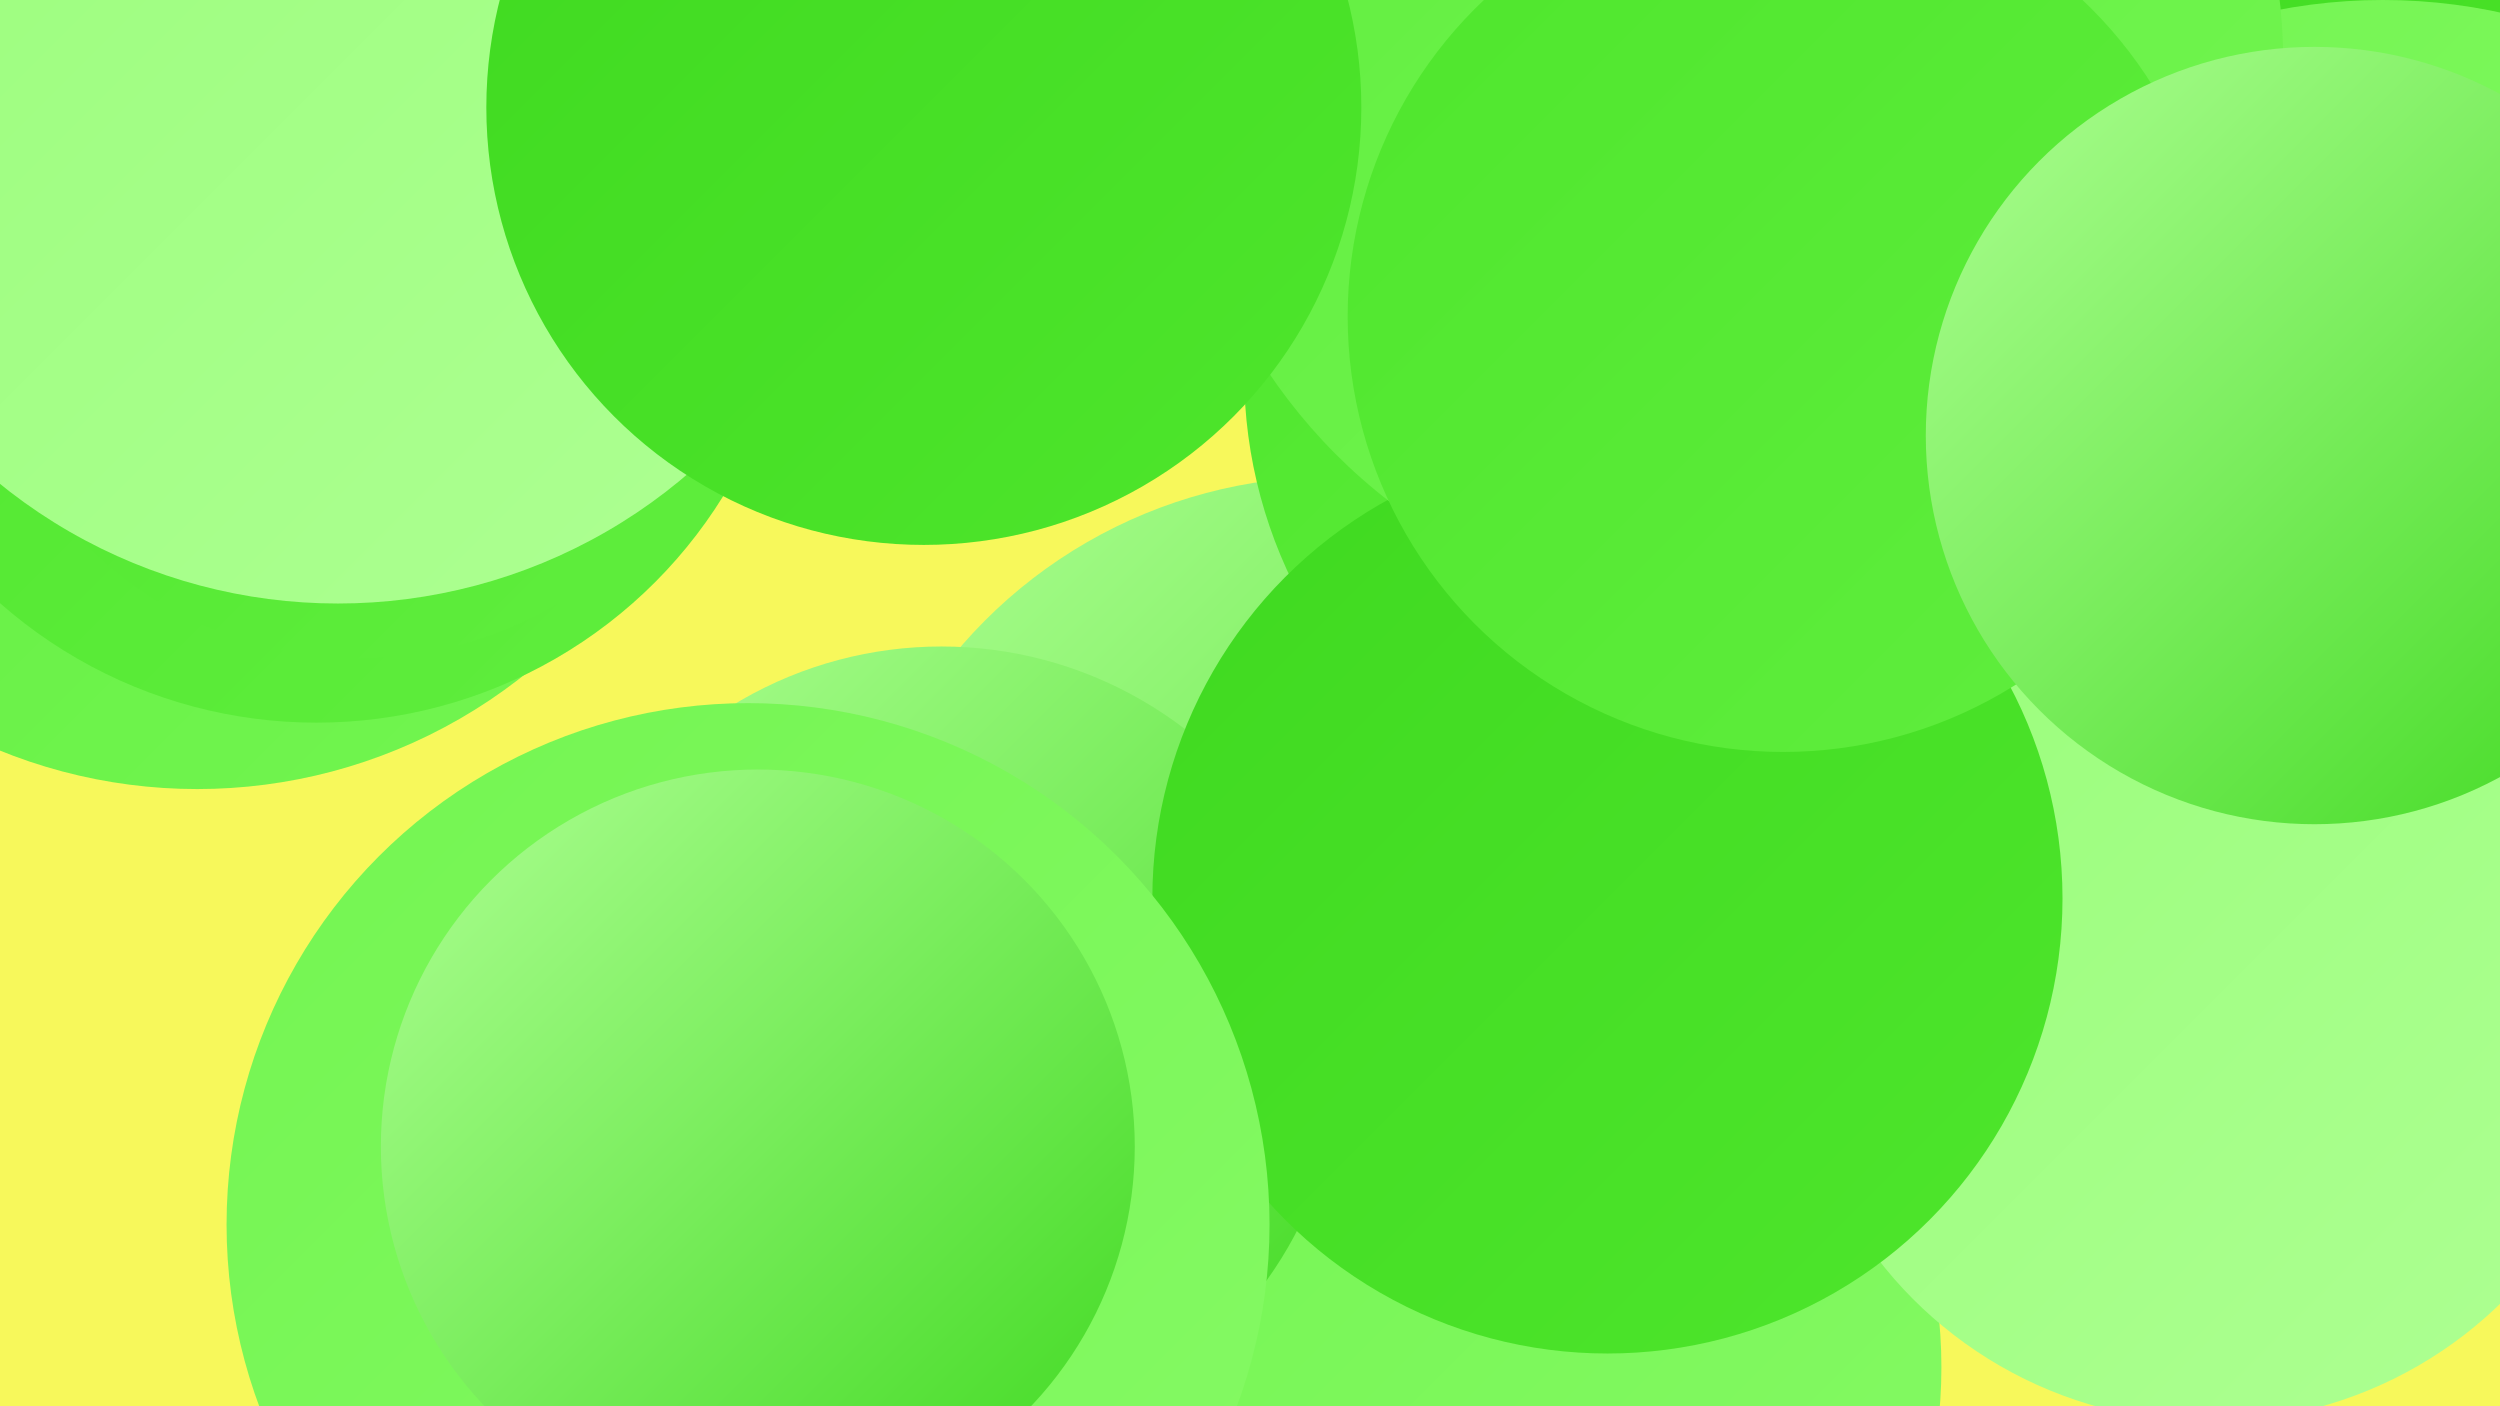
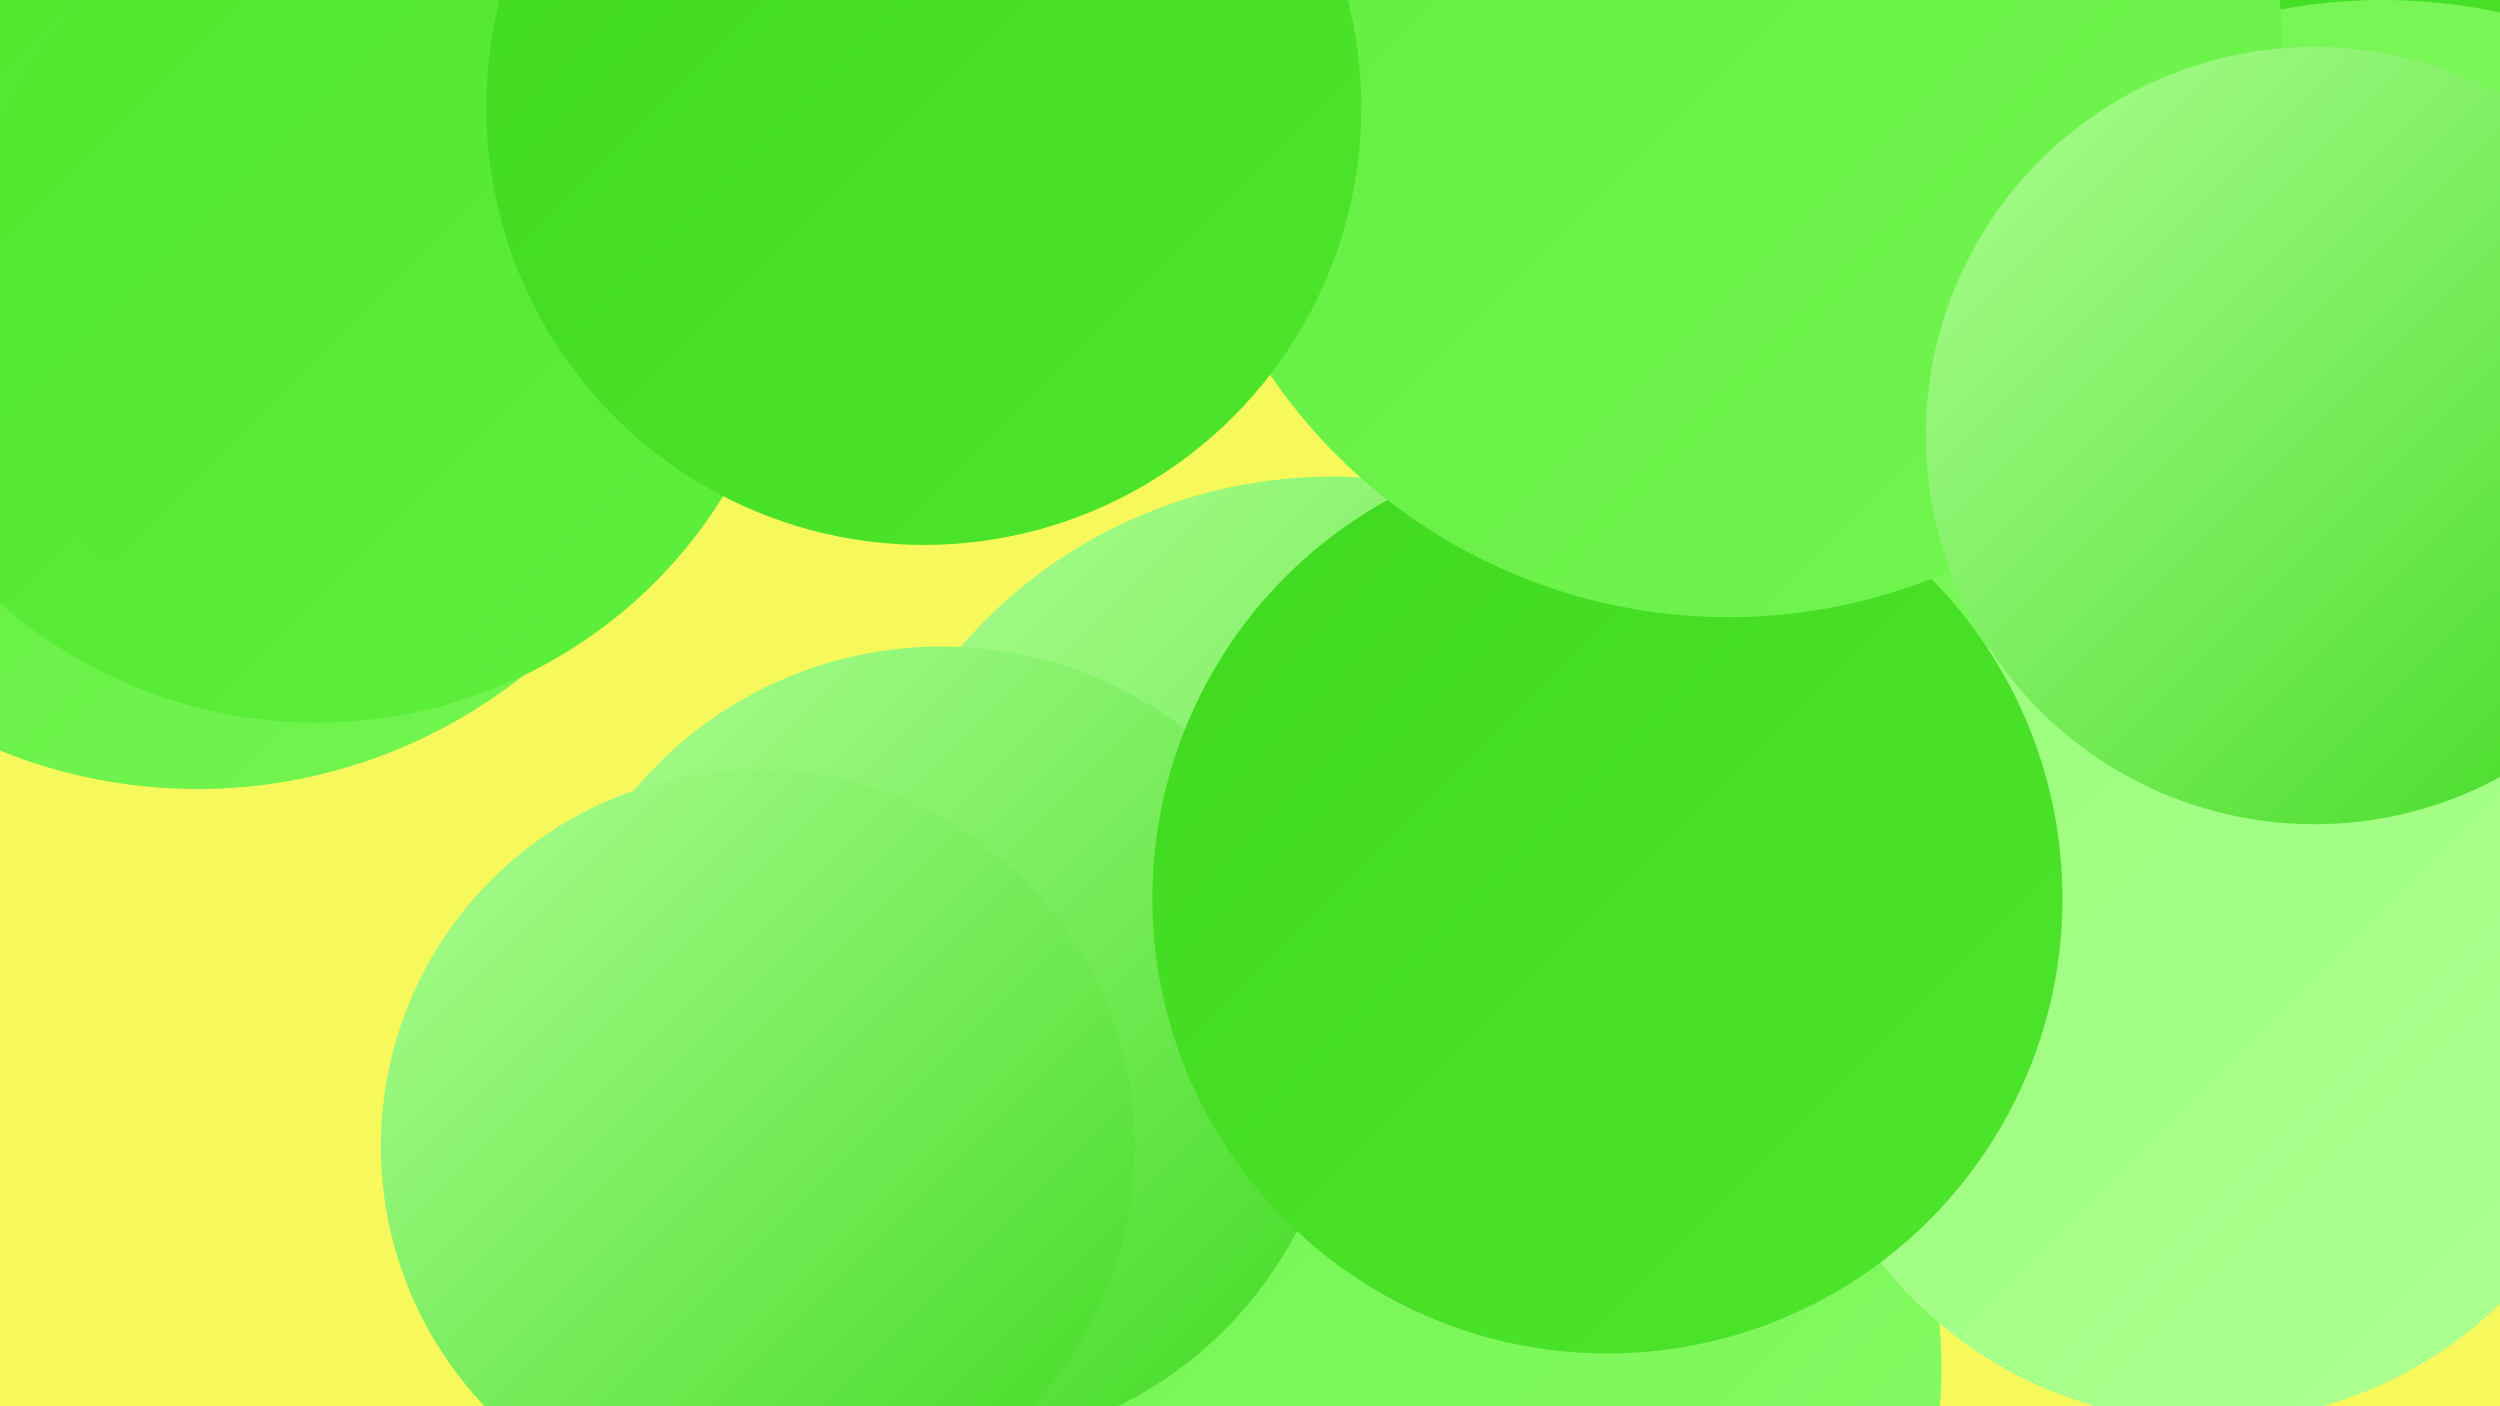
<svg xmlns="http://www.w3.org/2000/svg" width="1280" height="720">
  <defs>
    <linearGradient id="grad0" x1="0%" y1="0%" x2="100%" y2="100%">
      <stop offset="0%" style="stop-color:#3fd920;stop-opacity:1" />
      <stop offset="100%" style="stop-color:#4ee62c;stop-opacity:1" />
    </linearGradient>
    <linearGradient id="grad1" x1="0%" y1="0%" x2="100%" y2="100%">
      <stop offset="0%" style="stop-color:#4ee62c;stop-opacity:1" />
      <stop offset="100%" style="stop-color:#60ee3e;stop-opacity:1" />
    </linearGradient>
    <linearGradient id="grad2" x1="0%" y1="0%" x2="100%" y2="100%">
      <stop offset="0%" style="stop-color:#60ee3e;stop-opacity:1" />
      <stop offset="100%" style="stop-color:#73f551;stop-opacity:1" />
    </linearGradient>
    <linearGradient id="grad3" x1="0%" y1="0%" x2="100%" y2="100%">
      <stop offset="0%" style="stop-color:#73f551;stop-opacity:1" />
      <stop offset="100%" style="stop-color:#86fa65;stop-opacity:1" />
    </linearGradient>
    <linearGradient id="grad4" x1="0%" y1="0%" x2="100%" y2="100%">
      <stop offset="0%" style="stop-color:#86fa65;stop-opacity:1" />
      <stop offset="100%" style="stop-color:#99fe7a;stop-opacity:1" />
    </linearGradient>
    <linearGradient id="grad5" x1="0%" y1="0%" x2="100%" y2="100%">
      <stop offset="0%" style="stop-color:#99fe7a;stop-opacity:1" />
      <stop offset="100%" style="stop-color:#aeff93;stop-opacity:1" />
    </linearGradient>
    <linearGradient id="grad6" x1="0%" y1="0%" x2="100%" y2="100%">
      <stop offset="0%" style="stop-color:#aeff93;stop-opacity:1" />
      <stop offset="100%" style="stop-color:#3fd920;stop-opacity:1" />
    </linearGradient>
  </defs>
  <rect width="1280" height="720" fill="#f7f85b" />
  <circle cx="101" cy="135" r="269" fill="url(#grad2)" />
-   <circle cx="466" cy="624" r="261" fill="url(#grad4)" />
  <circle cx="682" cy="495" r="251" fill="url(#grad6)" />
  <circle cx="1154" cy="109" r="255" fill="url(#grad0)" />
-   <circle cx="880" cy="191" r="243" fill="url(#grad1)" />
  <circle cx="1220" cy="285" r="285" fill="url(#grad3)" />
  <circle cx="589" cy="625" r="217" fill="url(#grad3)" />
  <circle cx="741" cy="700" r="253" fill="url(#grad3)" />
  <circle cx="1131" cy="514" r="214" fill="url(#grad5)" />
  <circle cx="162" cy="125" r="245" fill="url(#grad1)" />
  <circle cx="482" cy="536" r="205" fill="url(#grad6)" />
  <circle cx="823" cy="460" r="233" fill="url(#grad0)" />
-   <circle cx="383" cy="627" r="267" fill="url(#grad3)" />
  <circle cx="184" cy="139" r="198" fill="url(#grad1)" />
-   <circle cx="173" cy="34" r="275" fill="url(#grad5)" />
  <circle cx="885" cy="32" r="284" fill="url(#grad2)" />
-   <circle cx="913" cy="162" r="223" fill="url(#grad1)" />
  <circle cx="473" cy="55" r="224" fill="url(#grad0)" />
  <circle cx="388" cy="587" r="193" fill="url(#grad6)" />
  <circle cx="1185" cy="223" r="199" fill="url(#grad6)" />
</svg>